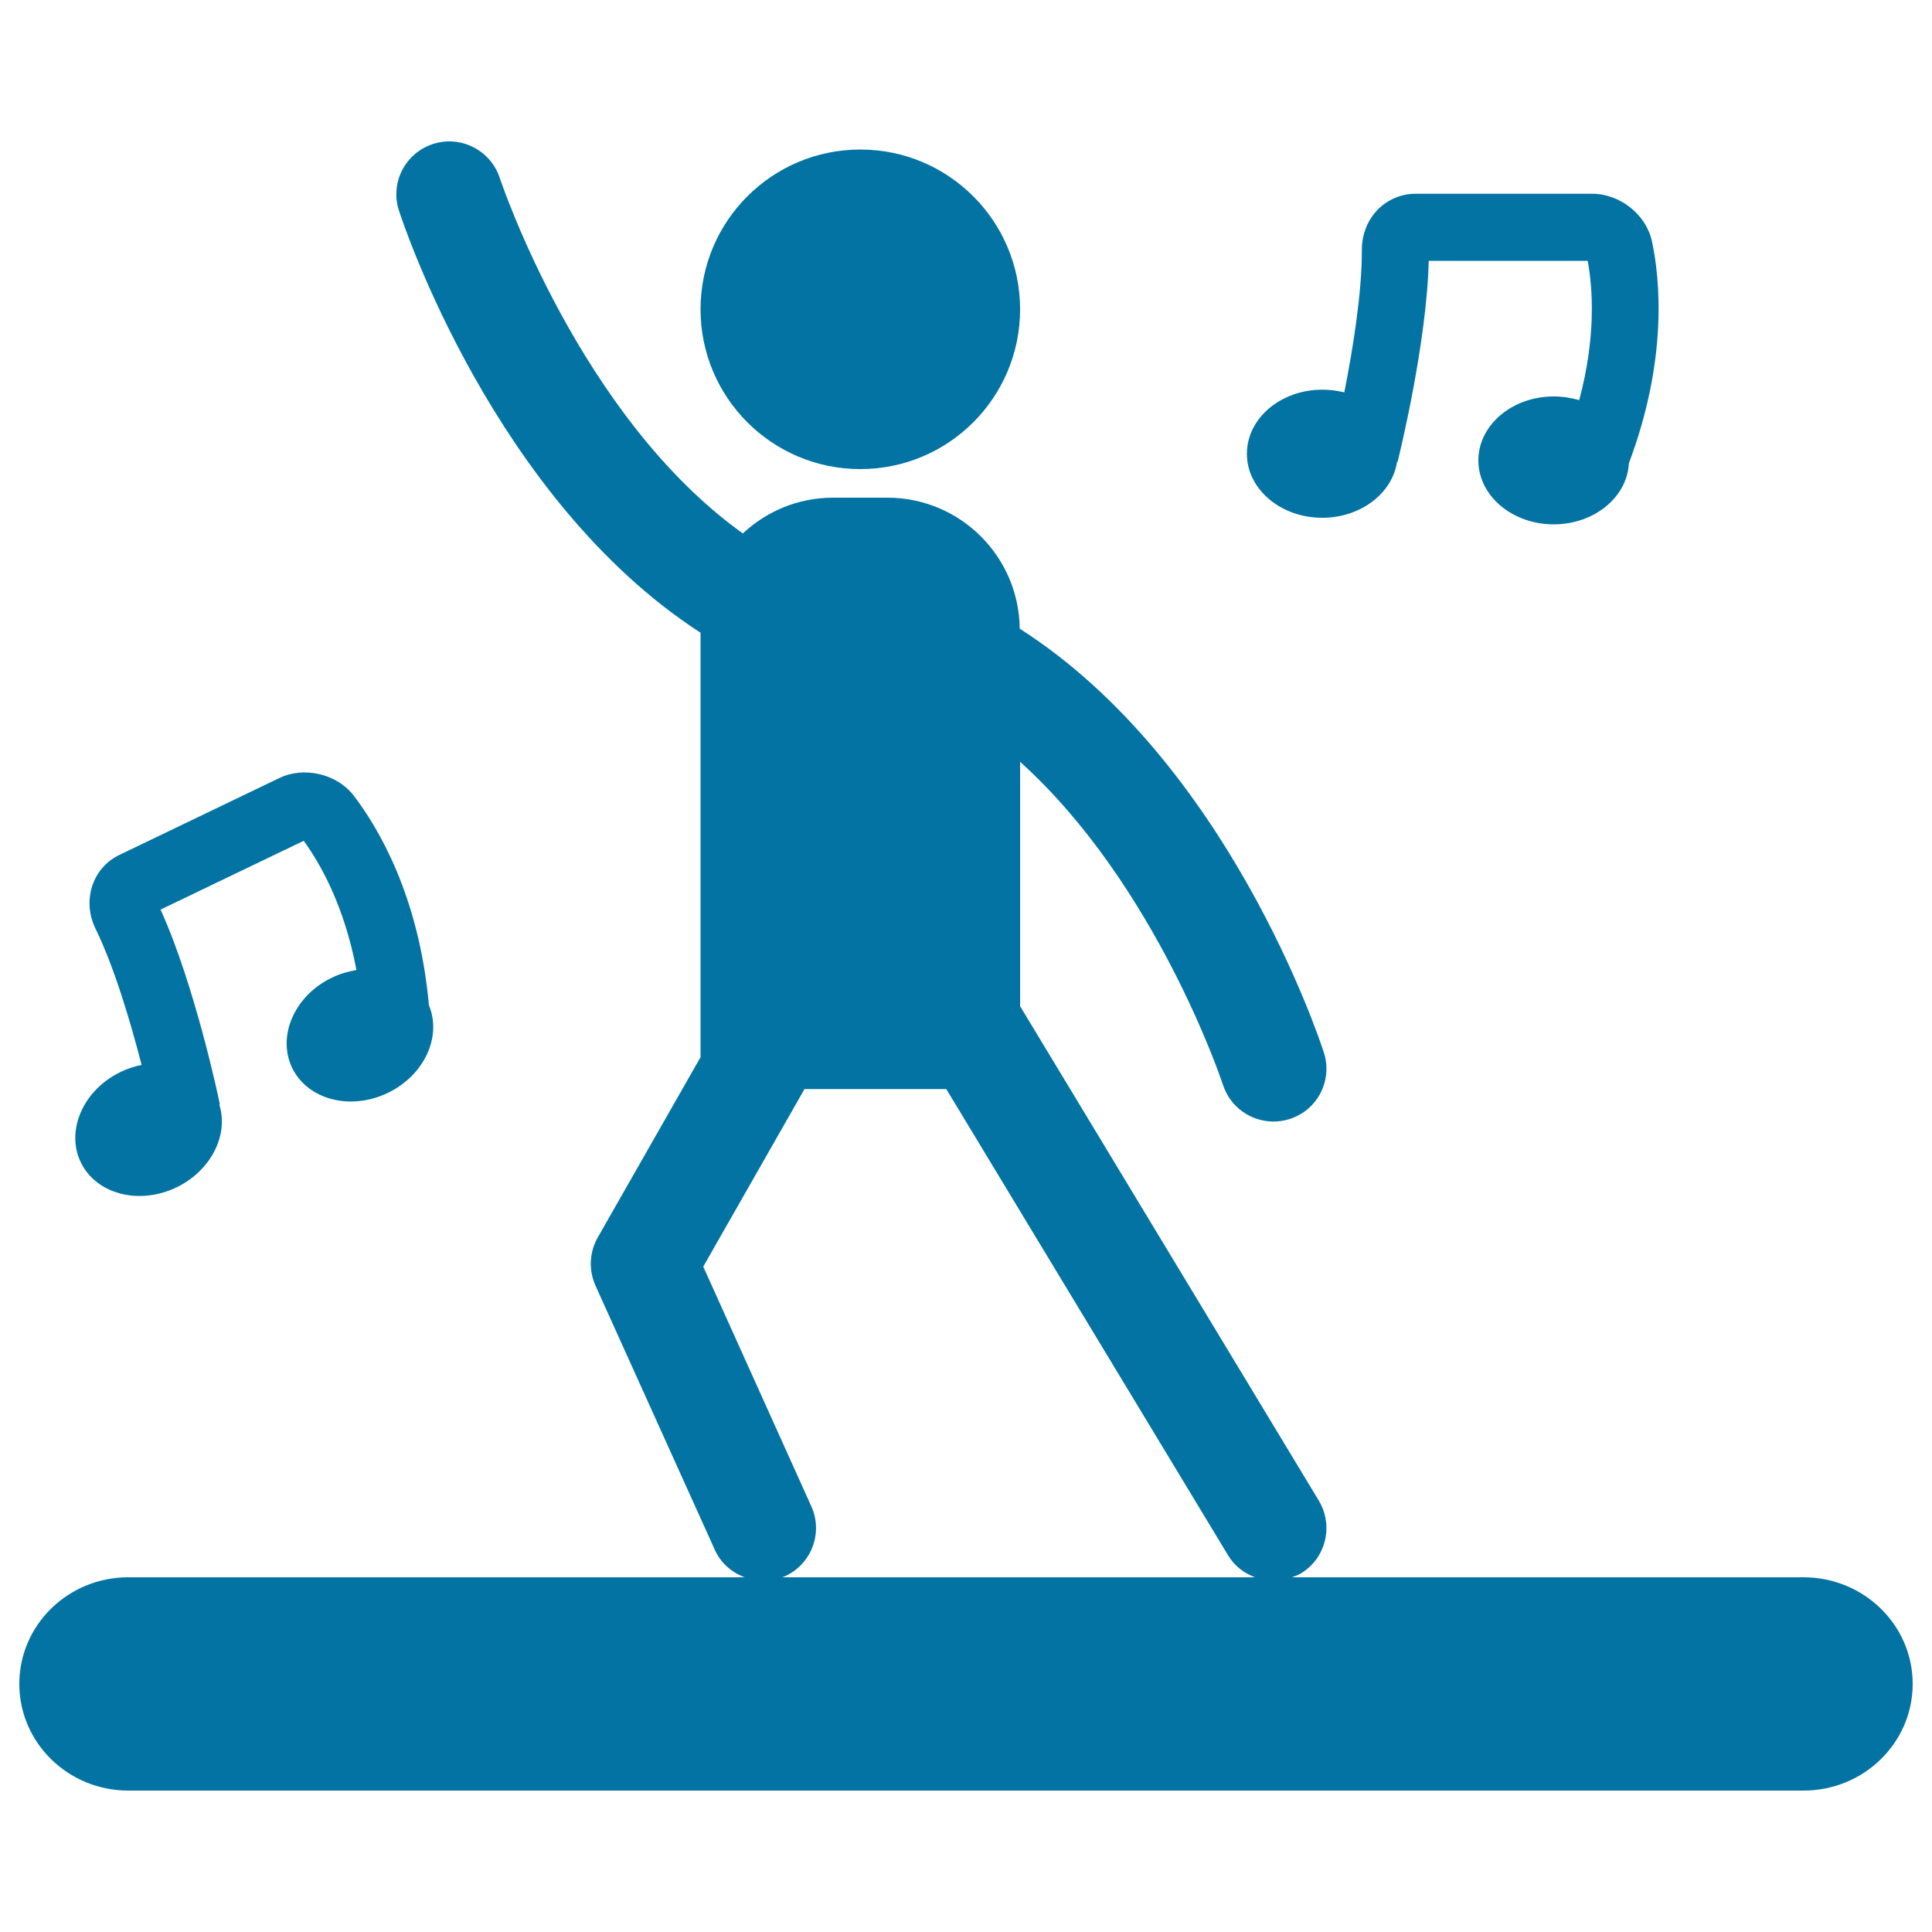
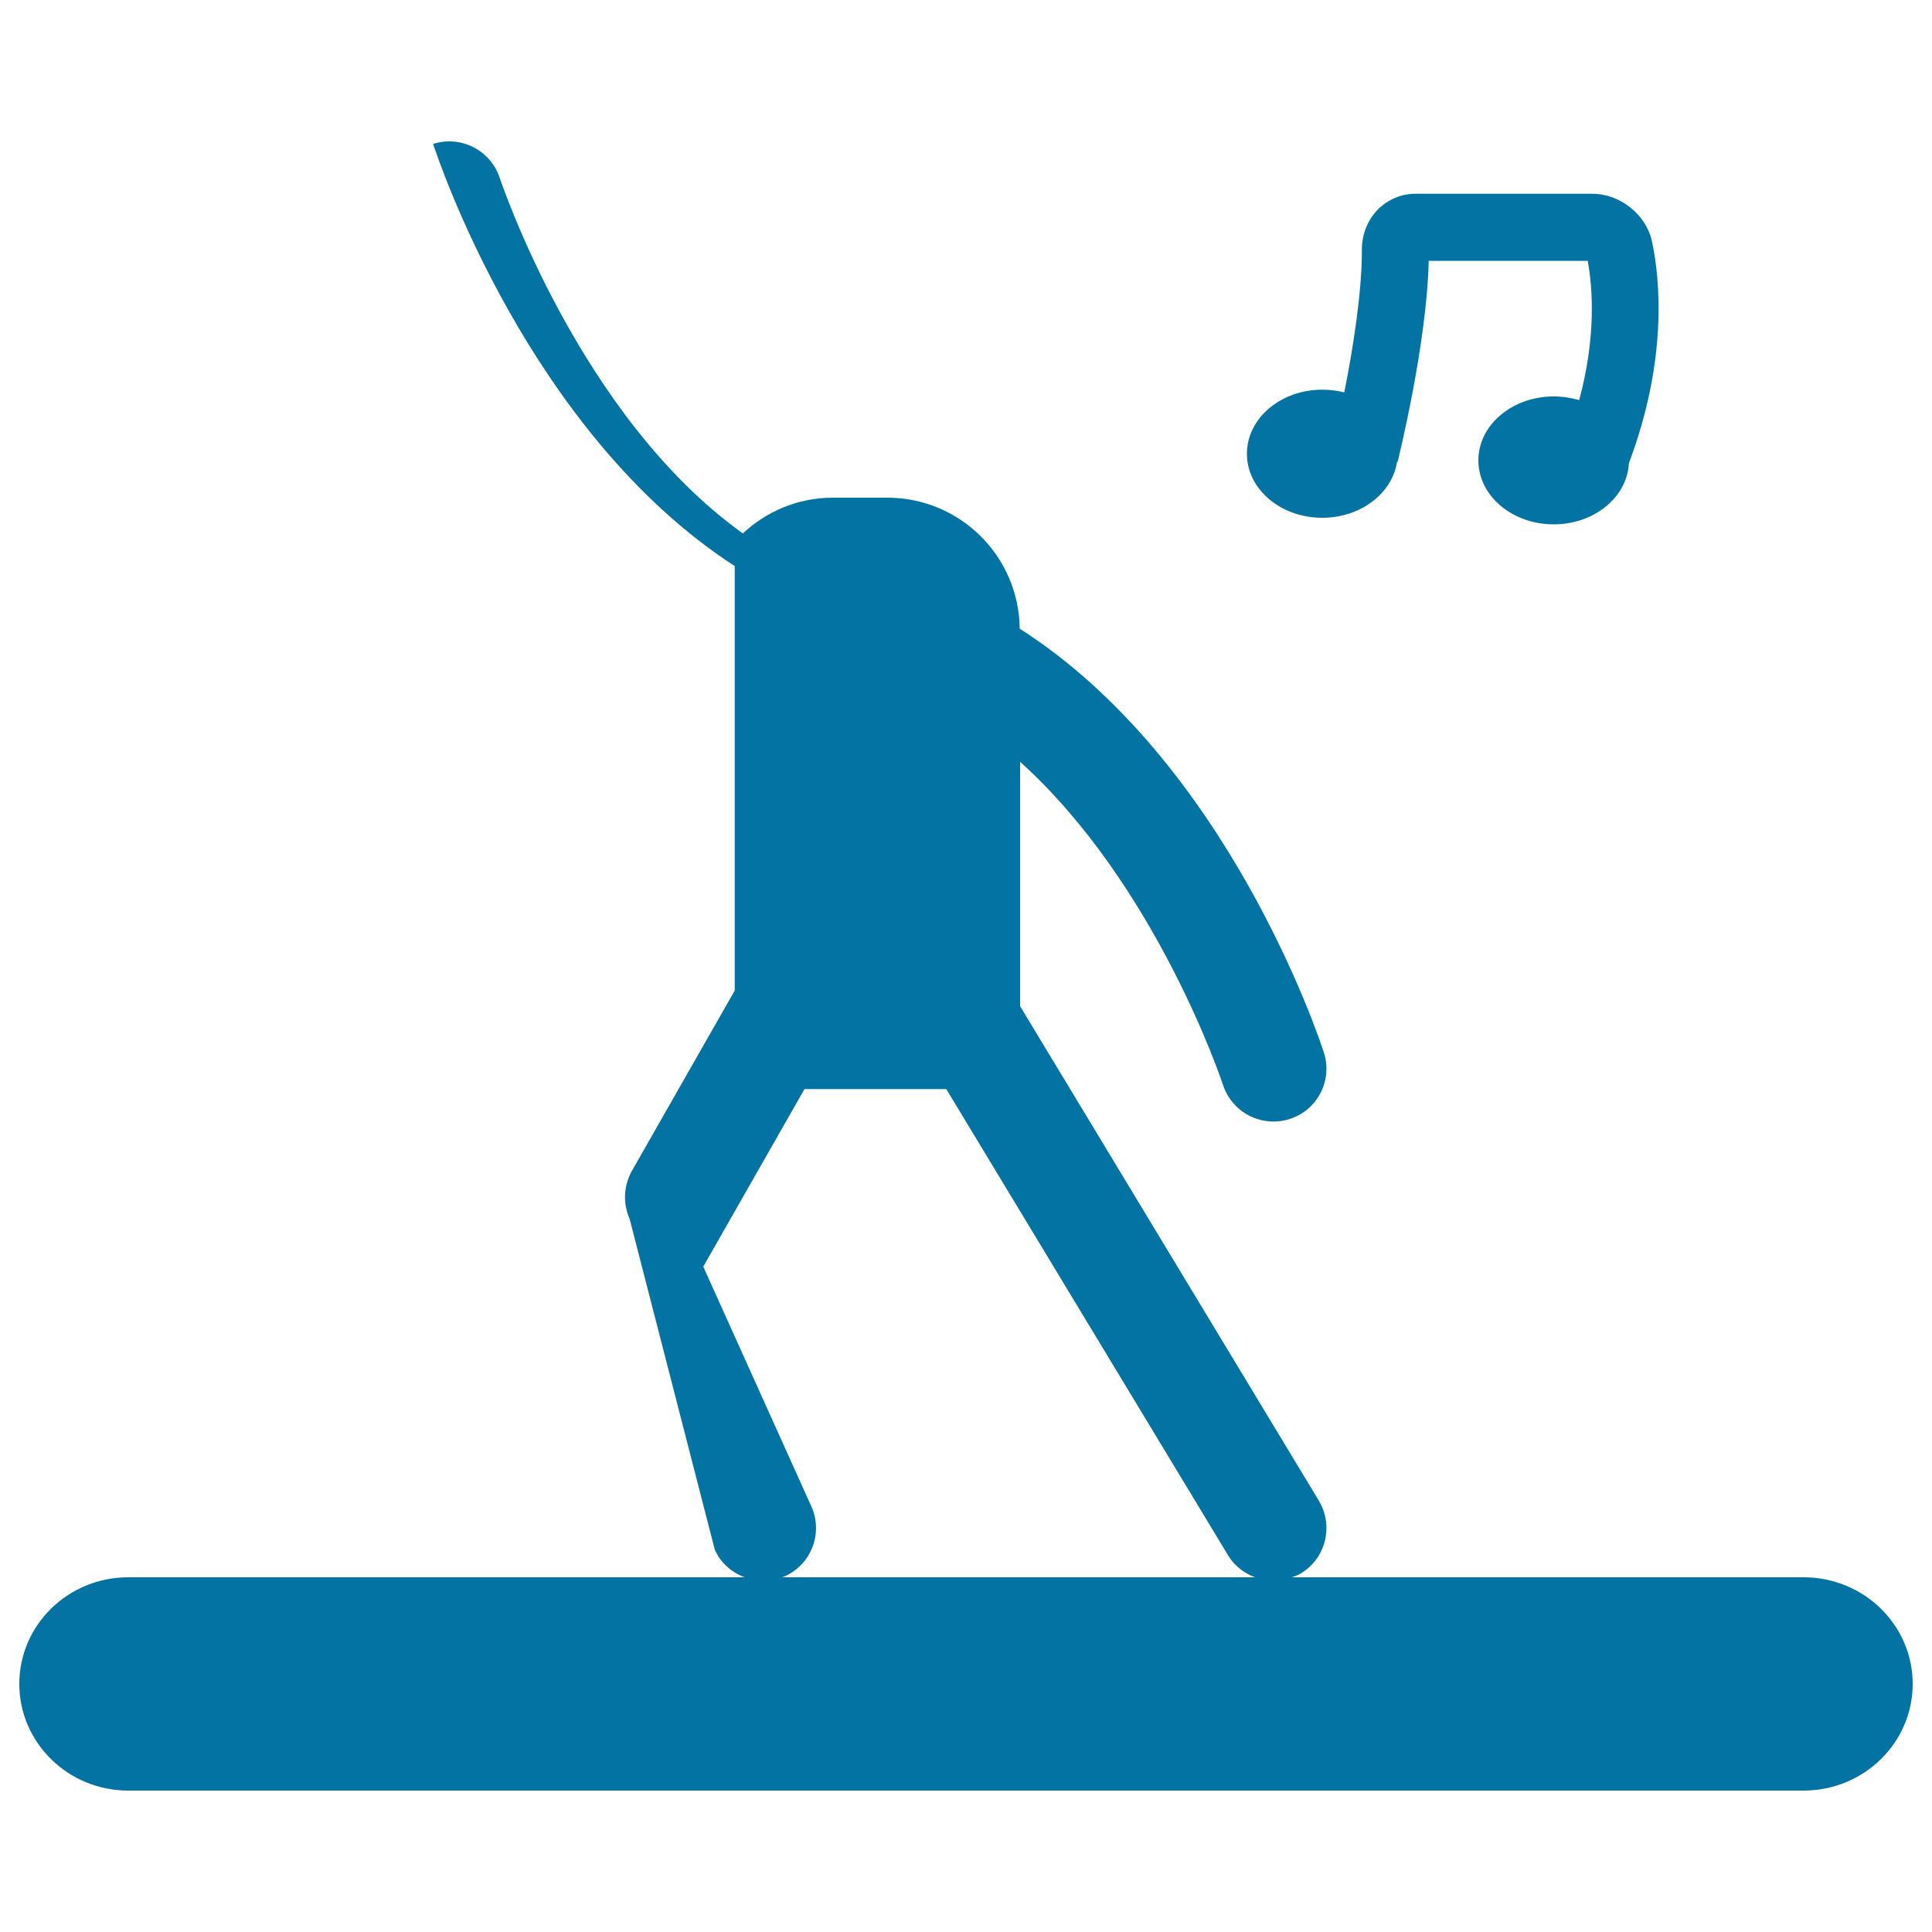
<svg xmlns="http://www.w3.org/2000/svg" viewBox="0 0 1000 1000" style="fill:#0273a2">
  <title>Dancer With Music SVG icon</title>
  <g>
    <g>
      <path d="M804.2,205.2c-21.5,0-39,14.8-39,33.1c0,18.3,17.5,33.1,39,33.1c20.9,0,38-14,38.9-31.6c20.1-53.5,16.2-94.8,12-114.7c-2.9-13.9-16.5-24.8-30.9-24.8l-91.6,0c-7.3,0-14.1,2.9-19.3,8c-5.4,5.5-8.4,12.9-8.4,20.9c0.1,22.4-4.8,52.4-9.1,73.9c-3.6-0.9-7.4-1.4-11.4-1.4c-21.5,0-39,14.8-39,33.2c0,18.3,17.5,33.1,39,33.1c19.9,0,36.3-12.7,38.7-29l0.3,0.1c0.6-2.6,15.1-61.1,16.1-104.1l82.3,0c2.6,14.2,4.4,39.3-4.4,72.1C813.1,205.9,808.8,205.2,804.2,205.2z" />
-       <path d="M151.2,552.7c8,16.5,30.1,22.3,49.5,13c18.9-9.1,28.1-29.1,21.3-45.4c-5.1-57-26.6-92.4-39-108.6c-8.7-11.2-25.7-15.2-38.6-8.9l-82.6,39.7c-6.6,3.2-11.5,8.7-13.9,15.6c-2.5,7.3-2,15.3,1.5,22.5c9.9,20.2,18.4,49.3,23.9,70.6c-3.6,0.7-7.3,1.9-10.8,3.6c-19.4,9.3-28.6,30.3-20.7,46.8c8,16.5,30.1,22.3,49.5,13c17.9-8.6,27.2-27.2,22.2-42.9l0.3-0.1c-0.5-2.6-12.9-61.6-30.7-100.8l74.1-35.6c8.5,11.7,21,33.5,27.3,66.9c-4.2,0.7-8.5,1.9-12.6,3.9C152.5,515.2,143.3,536.2,151.2,552.7z" />
-       <circle cx="445.3" cy="160.1" r="82.7" />
-       <path d="M66.4,926.8h867.1c31.2,0,56.5-24.7,56.5-55.2c0-30.5-25.3-55.2-56.5-55.2H668.7c1.5-0.6,3.1-1.1,4.6-2c13-7.8,17.1-24.7,9.3-37.7L528,520.8V394.3c70.4,63.5,104.4,165.3,105,167.2c3.8,11.6,14.5,19,26.1,19c2.8,0,5.6-0.4,8.4-1.3c14.5-4.6,22.4-20.1,17.7-34.5c-2.3-7.1-49.8-150.6-157.4-219.3c-0.4-37.5-30.9-67.8-68.5-67.8h-28.2c-18.1,0-34.4,7.1-46.6,18.5C300.1,215.8,259.4,94.2,258.7,92.2c-4.7-14.4-20.1-22.3-34.5-17.7c-14.5,4.7-22.4,20.1-17.7,34.5c2.3,7.1,49.5,149.5,156.1,218.5v219.7l-53.2,93.3c-4.3,7.6-4.8,16.8-1.2,24.9L370,802.2c3.1,6.9,8.8,11.7,15.4,14.2H66.4c-31.2,0-56.4,24.7-56.4,55.2S35.3,926.8,66.4,926.8z M364,655.6l52.4-91.9h73.4l145.9,241.4c3.3,5.5,8.3,9.2,13.9,11.3H404.8c0.5-0.2,1-0.3,1.4-0.5c13.8-6.2,20-22.5,13.7-36.3L364,655.6z" />
+       <path d="M66.4,926.8h867.1c31.2,0,56.5-24.7,56.5-55.2c0-30.5-25.3-55.2-56.5-55.2H668.7c1.5-0.6,3.1-1.1,4.6-2c13-7.8,17.1-24.7,9.3-37.7L528,520.8V394.3c70.4,63.5,104.4,165.3,105,167.2c3.8,11.6,14.5,19,26.1,19c2.8,0,5.6-0.4,8.4-1.3c14.5-4.6,22.4-20.1,17.7-34.5c-2.3-7.1-49.8-150.6-157.4-219.3c-0.4-37.5-30.9-67.8-68.5-67.8h-28.2c-18.1,0-34.4,7.1-46.6,18.5C300.1,215.8,259.4,94.2,258.7,92.2c-4.7-14.4-20.1-22.3-34.5-17.7c2.3,7.1,49.5,149.5,156.1,218.5v219.7l-53.2,93.3c-4.3,7.6-4.8,16.8-1.2,24.9L370,802.2c3.1,6.9,8.8,11.7,15.4,14.2H66.4c-31.2,0-56.4,24.7-56.4,55.2S35.3,926.8,66.4,926.8z M364,655.6l52.4-91.9h73.4l145.9,241.4c3.3,5.5,8.3,9.2,13.9,11.3H404.8c0.5-0.2,1-0.3,1.4-0.5c13.8-6.2,20-22.5,13.7-36.3L364,655.6z" />
    </g>
  </g>
</svg>